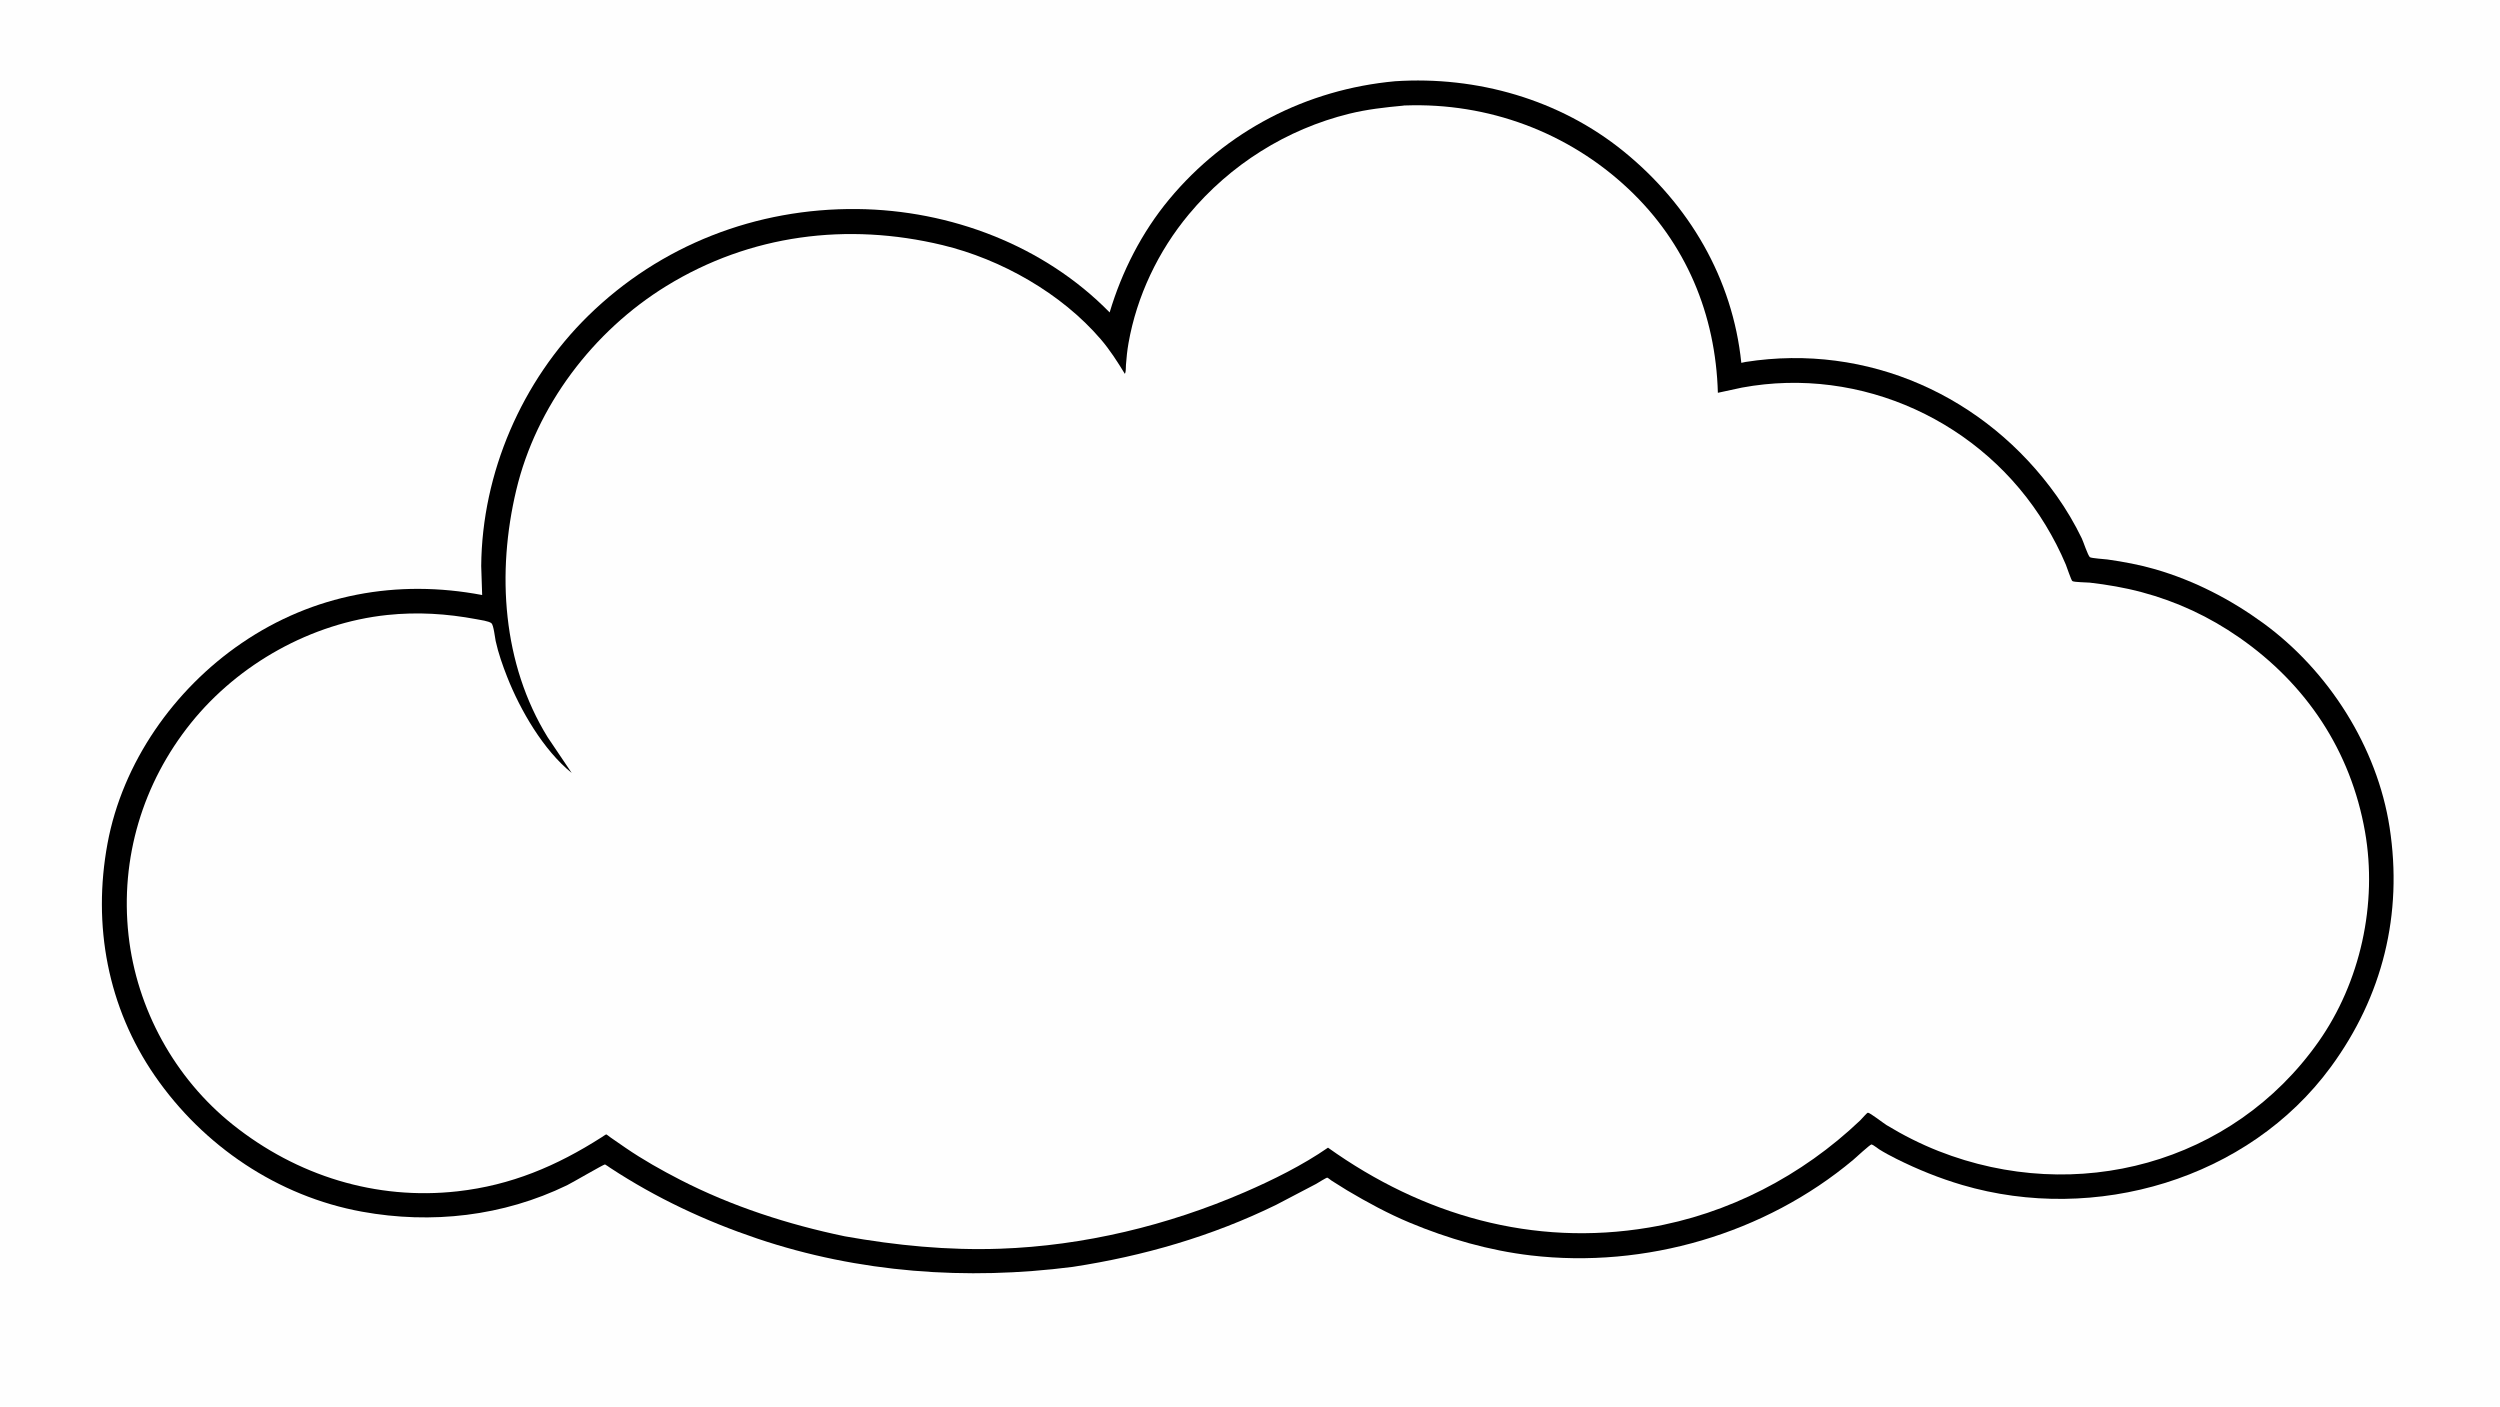
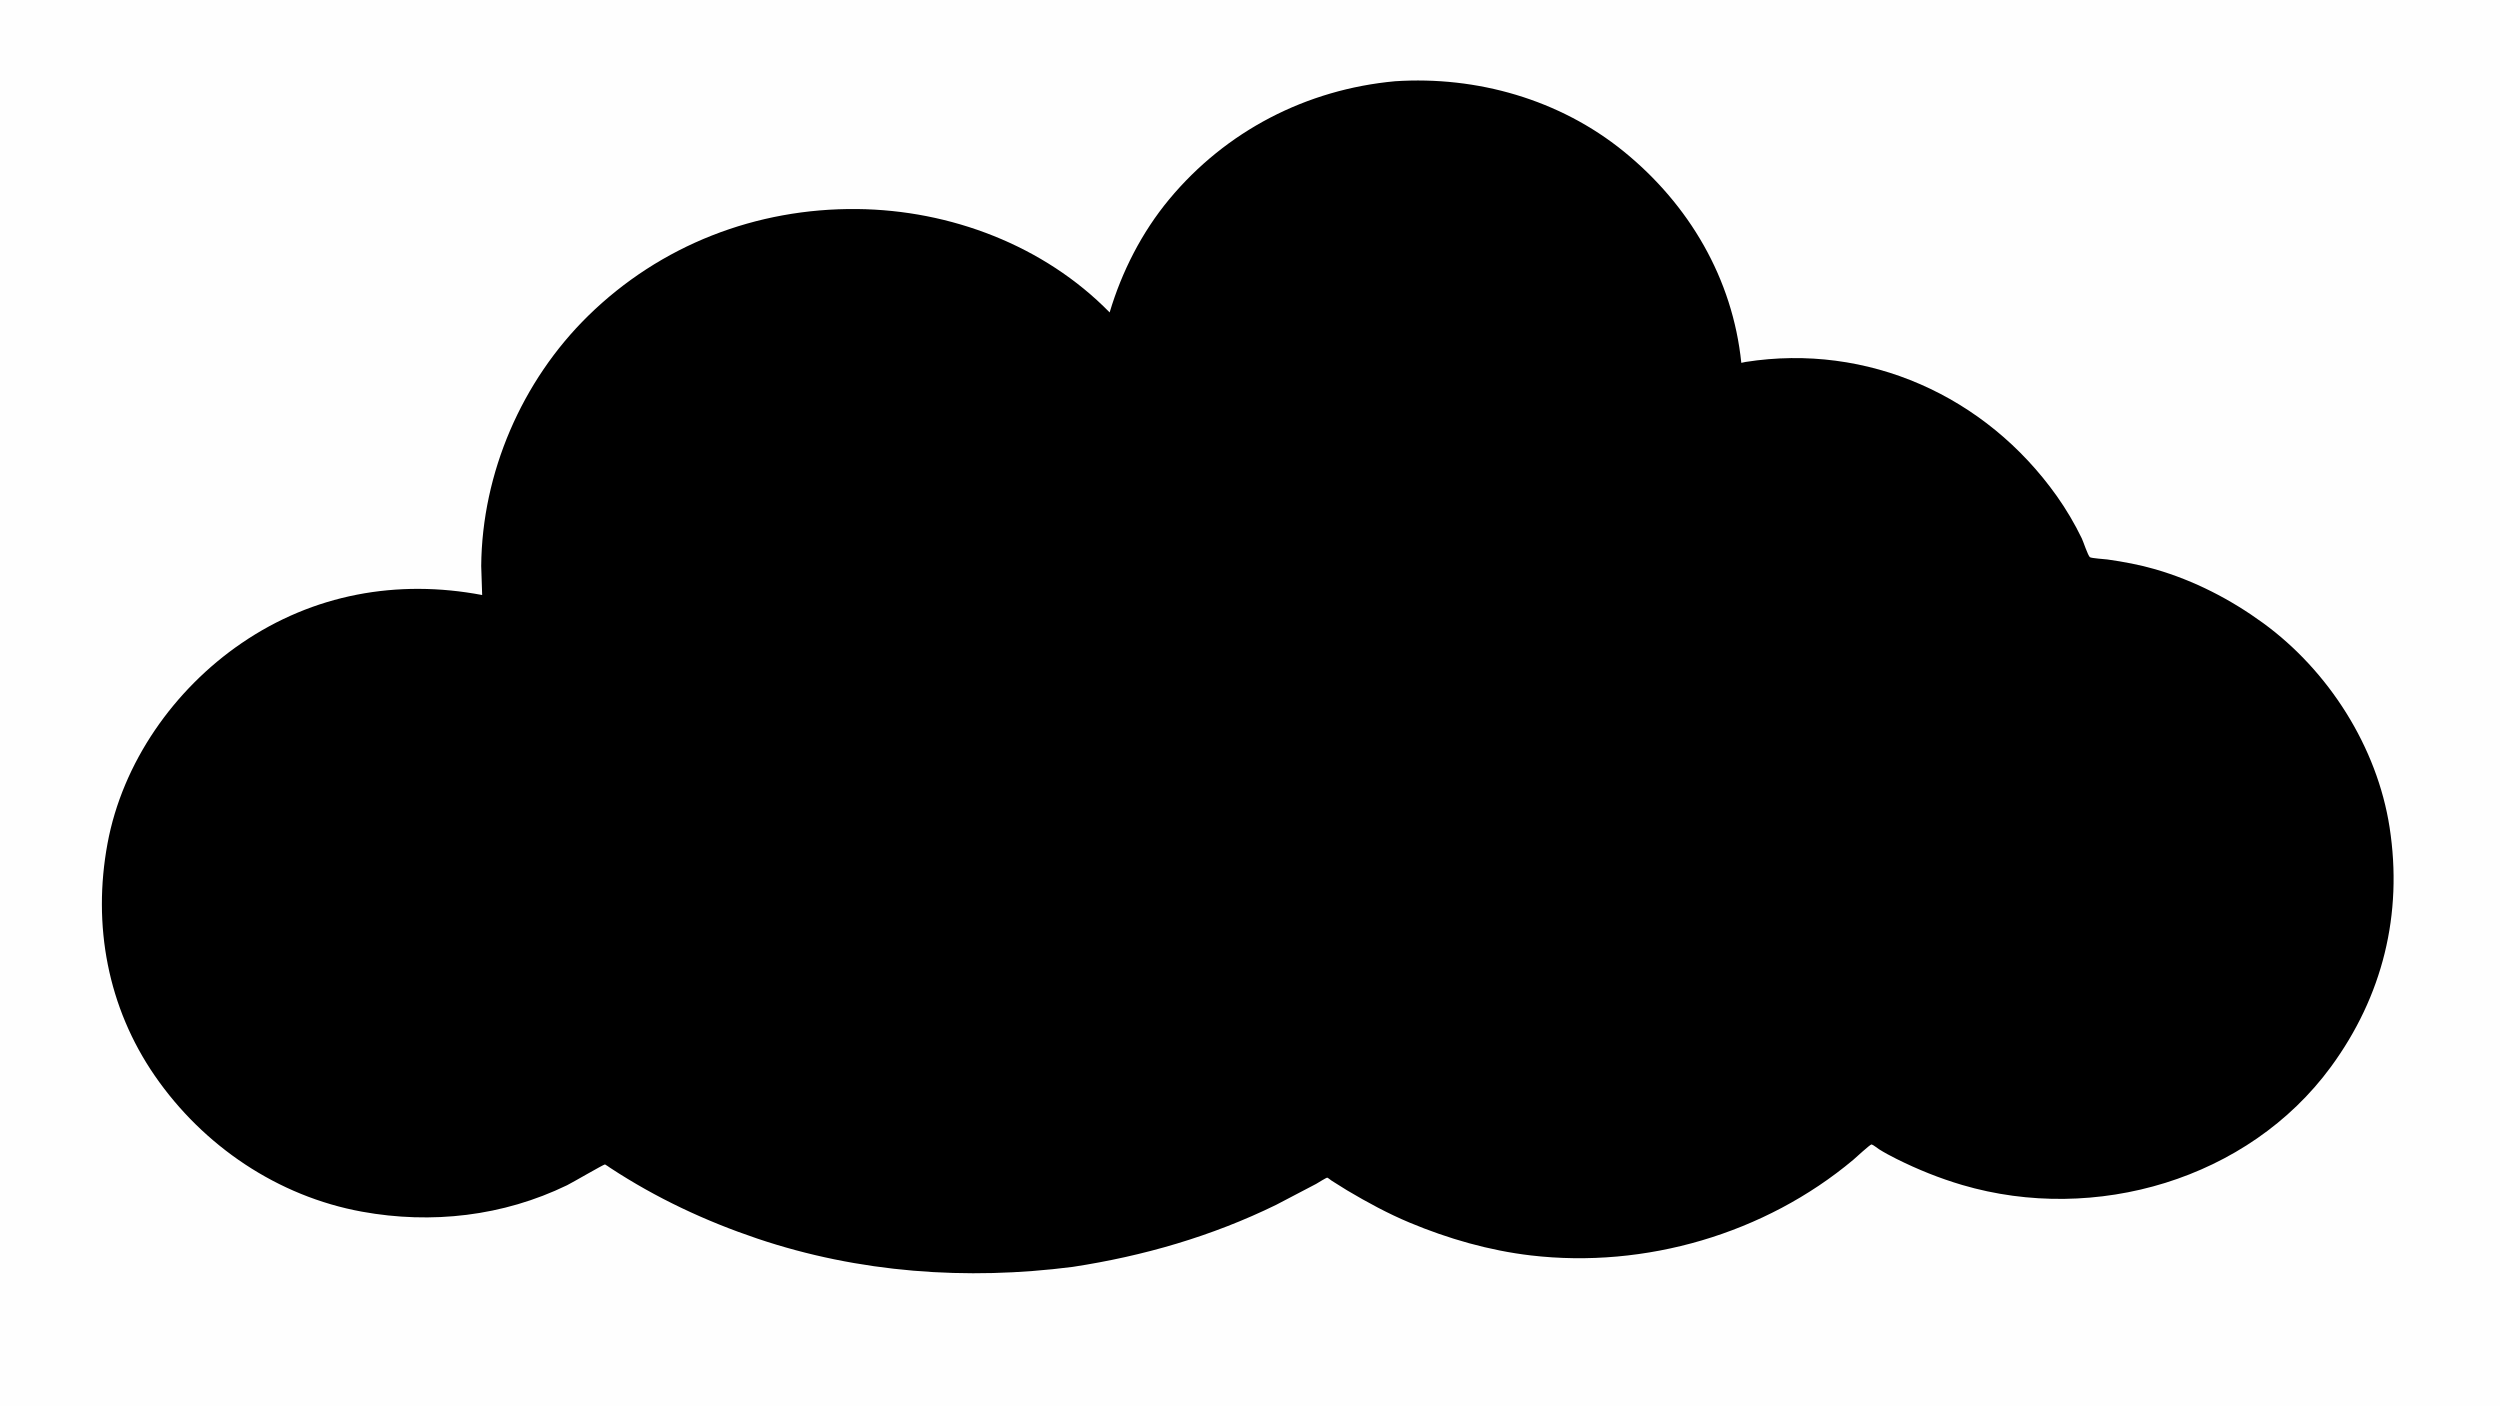
<svg xmlns="http://www.w3.org/2000/svg" version="1.1" style="display: block;" viewBox="0 0 2048 1152" width="1820" height="1024">
  <path transform="translate(0,0)" fill="rgb(254,254,254)" d="M -0 -0 L 2048 0 L 2048 1152 L -0 1152 L -0 -0 z" />
  <path transform="translate(0,0)" fill="rgb(0,0,0)" d="M 1142.82 66.412 C 1209.79 62.022 1277.68 81.308 1330.13 123.905 C 1383.69 167.408 1419.39 227.983 1426.48 297.104 L 1430 296.357 C 1529.99 280.69 1626.67 324.11 1684.93 406.235 C 1692.65 417.128 1699.59 428.878 1705.4 440.903 C 1706.67 443.532 1710.4 454.985 1712.03 456.281 C 1713.22 457.227 1724.23 457.873 1726.37 458.175 C 1739.6 460.039 1752.94 462.532 1765.78 466.264 C 1797.61 475.523 1827.22 490.791 1853.96 510.263 C 1907.61 549.34 1947.41 611.871 1957.56 677.667 C 1968.51 748.648 1951.91 815.946 1909.47 873.84 C 1841.7 966.303 1715.97 1002.59 1607.46 970.597 C 1588.89 965.12 1570.98 957.907 1553.67 949.257 C 1548.73 946.789 1543.92 944.226 1539.24 941.286 C 1538 940.502 1534.43 937.592 1533.18 937.374 C 1532.13 937.193 1519.89 948.561 1518.17 950 C 1445.84 1010.62 1347.61 1039.28 1254.06 1028.3 C 1220.05 1024.31 1186.31 1014.64 1154.78 1001.44 C 1136.92 993.964 1120.16 984.857 1103.53 974.989 L 1090.9 967.085 C 1090.32 966.687 1087.75 964.631 1087.31 964.59 C 1086.52 964.516 1079.61 968.909 1078.19 969.701 L 1045.35 986.9 C 992.702 1012.64 936.669 1028.83 878.826 1037.68 C 791.907 1048.86 703.581 1042.58 620.283 1014.47 C 577.791 1000.13 537.443 981.227 499.933 956.593 C 499.298 956.176 495.862 953.718 495.61 953.744 C 494.161 953.894 468.531 968.867 464.524 970.809 C 412.112 996.204 353.568 1002.85 296.528 992.467 C 227.541 979.907 166.508 938.612 126.894 881.23 C 88.168 825.135 75.71 757.723 88.064 690.917 C 100.343 624.515 142.558 564.558 197.875 526.759 C 256.747 486.531 325.479 474.151 394.987 487.299 L 394.208 463.5 C 394.831 387.343 427.503 311.806 481.831 258.58 C 540.996 200.614 619.517 170.256 702.175 171.106 C 778.458 171.891 855.259 200.874 909.023 255.803 C 918.958 222.411 935.409 190.125 957.719 163.245 C 1004.35 107.063 1070.23 73.111 1142.82 66.412 z" />
-   <path transform="translate(0,0)" fill="rgb(254,254,254)" d="M 1149.53 86.41 C 1150.34 86.215 1149.87 86.295 1151.09 86.252 C 1218.96 83.819 1284.5 108.006 1334.01 154.591 C 1381.21 199.002 1405.48 257.402 1407.28 321.641 L 1427.03 317.377 C 1524.74 299.31 1624.43 345.251 1675.77 430.065 C 1682.04 440.422 1687.64 451.273 1692.34 462.432 C 1693.1 464.229 1696.73 475.24 1697.66 475.864 C 1699.21 476.894 1709.49 476.878 1711.92 477.156 C 1726.17 478.791 1740.61 481.261 1754.48 484.962 C 1783.4 492.681 1809.88 505.067 1834.42 522.137 C 1889.4 560.367 1925.76 614.929 1937.42 681.23 C 1947.76 740.051 1933.72 804.505 1899.24 853.381 C 1828.7 953.353 1700.75 987.171 1588.11 942.834 C 1573.44 937.061 1558.98 929.746 1545.5 921.562 C 1543.13 920.12 1531.89 911.406 1530.22 911.381 C 1529.39 911.369 1525.4 916.222 1523.88 917.674 C 1476.25 963.035 1415.85 994.518 1350.74 1005.47 C 1255.8 1021.43 1165.58 995.479 1087.9 940.03 C 1067.12 954.399 1042.75 966.49 1019.65 976.5 C 956.873 1003.71 887.72 1020.44 819.245 1022.81 C 776.398 1024.3 734.187 1020.13 692.06 1012.64 C 645.668 1002.98 599.467 988.077 557.247 966.359 C 541.831 958.429 526.707 949.922 512.402 940.119 L 500.121 931.631 C 499.531 931.22 497.102 929.213 496.544 929.139 C 496.354 929.114 493.335 931.197 492.96 931.437 C 455.991 955.086 418.655 970.863 374.841 975.783 C 307.979 983.292 243.123 962.998 190.698 921.154 C 143.172 883.221 111.974 826.396 105.294 765.976 C 98.341 703.088 116.84 641.422 156.436 592.151 C 195.423 543.638 255.168 510.199 317.183 503.664 C 341.957 501.053 365.879 502.553 390.298 507.112 C 393.103 507.636 400.533 508.672 402.58 510.395 C 404.383 511.913 405.472 522.352 406.053 525 C 408.226 534.903 411.752 544.954 415.463 554.37 C 426.261 581.77 445.186 614.393 468.334 633.042 L 448.645 603.812 C 411.471 543.575 406.832 468.96 422.898 401.395 C 439.258 332.595 485.895 271.041 545.916 234.143 C 614.605 191.916 694.113 181.884 772.057 200.637 C 820.192 212.218 869.501 240.152 901.788 277.82 C 909.29 286.573 915.487 296.314 921.488 306.125 C 922.488 304.367 922.229 300.77 922.382 298.716 C 922.825 292.782 923.421 286.928 924.449 281.066 C 931.223 242.464 948.828 205.519 973.891 175.436 C 1007.81 134.72 1053.84 105.716 1105.36 93.012 C 1119.84 89.44 1134.7 87.771 1149.53 86.41 z" />
</svg>